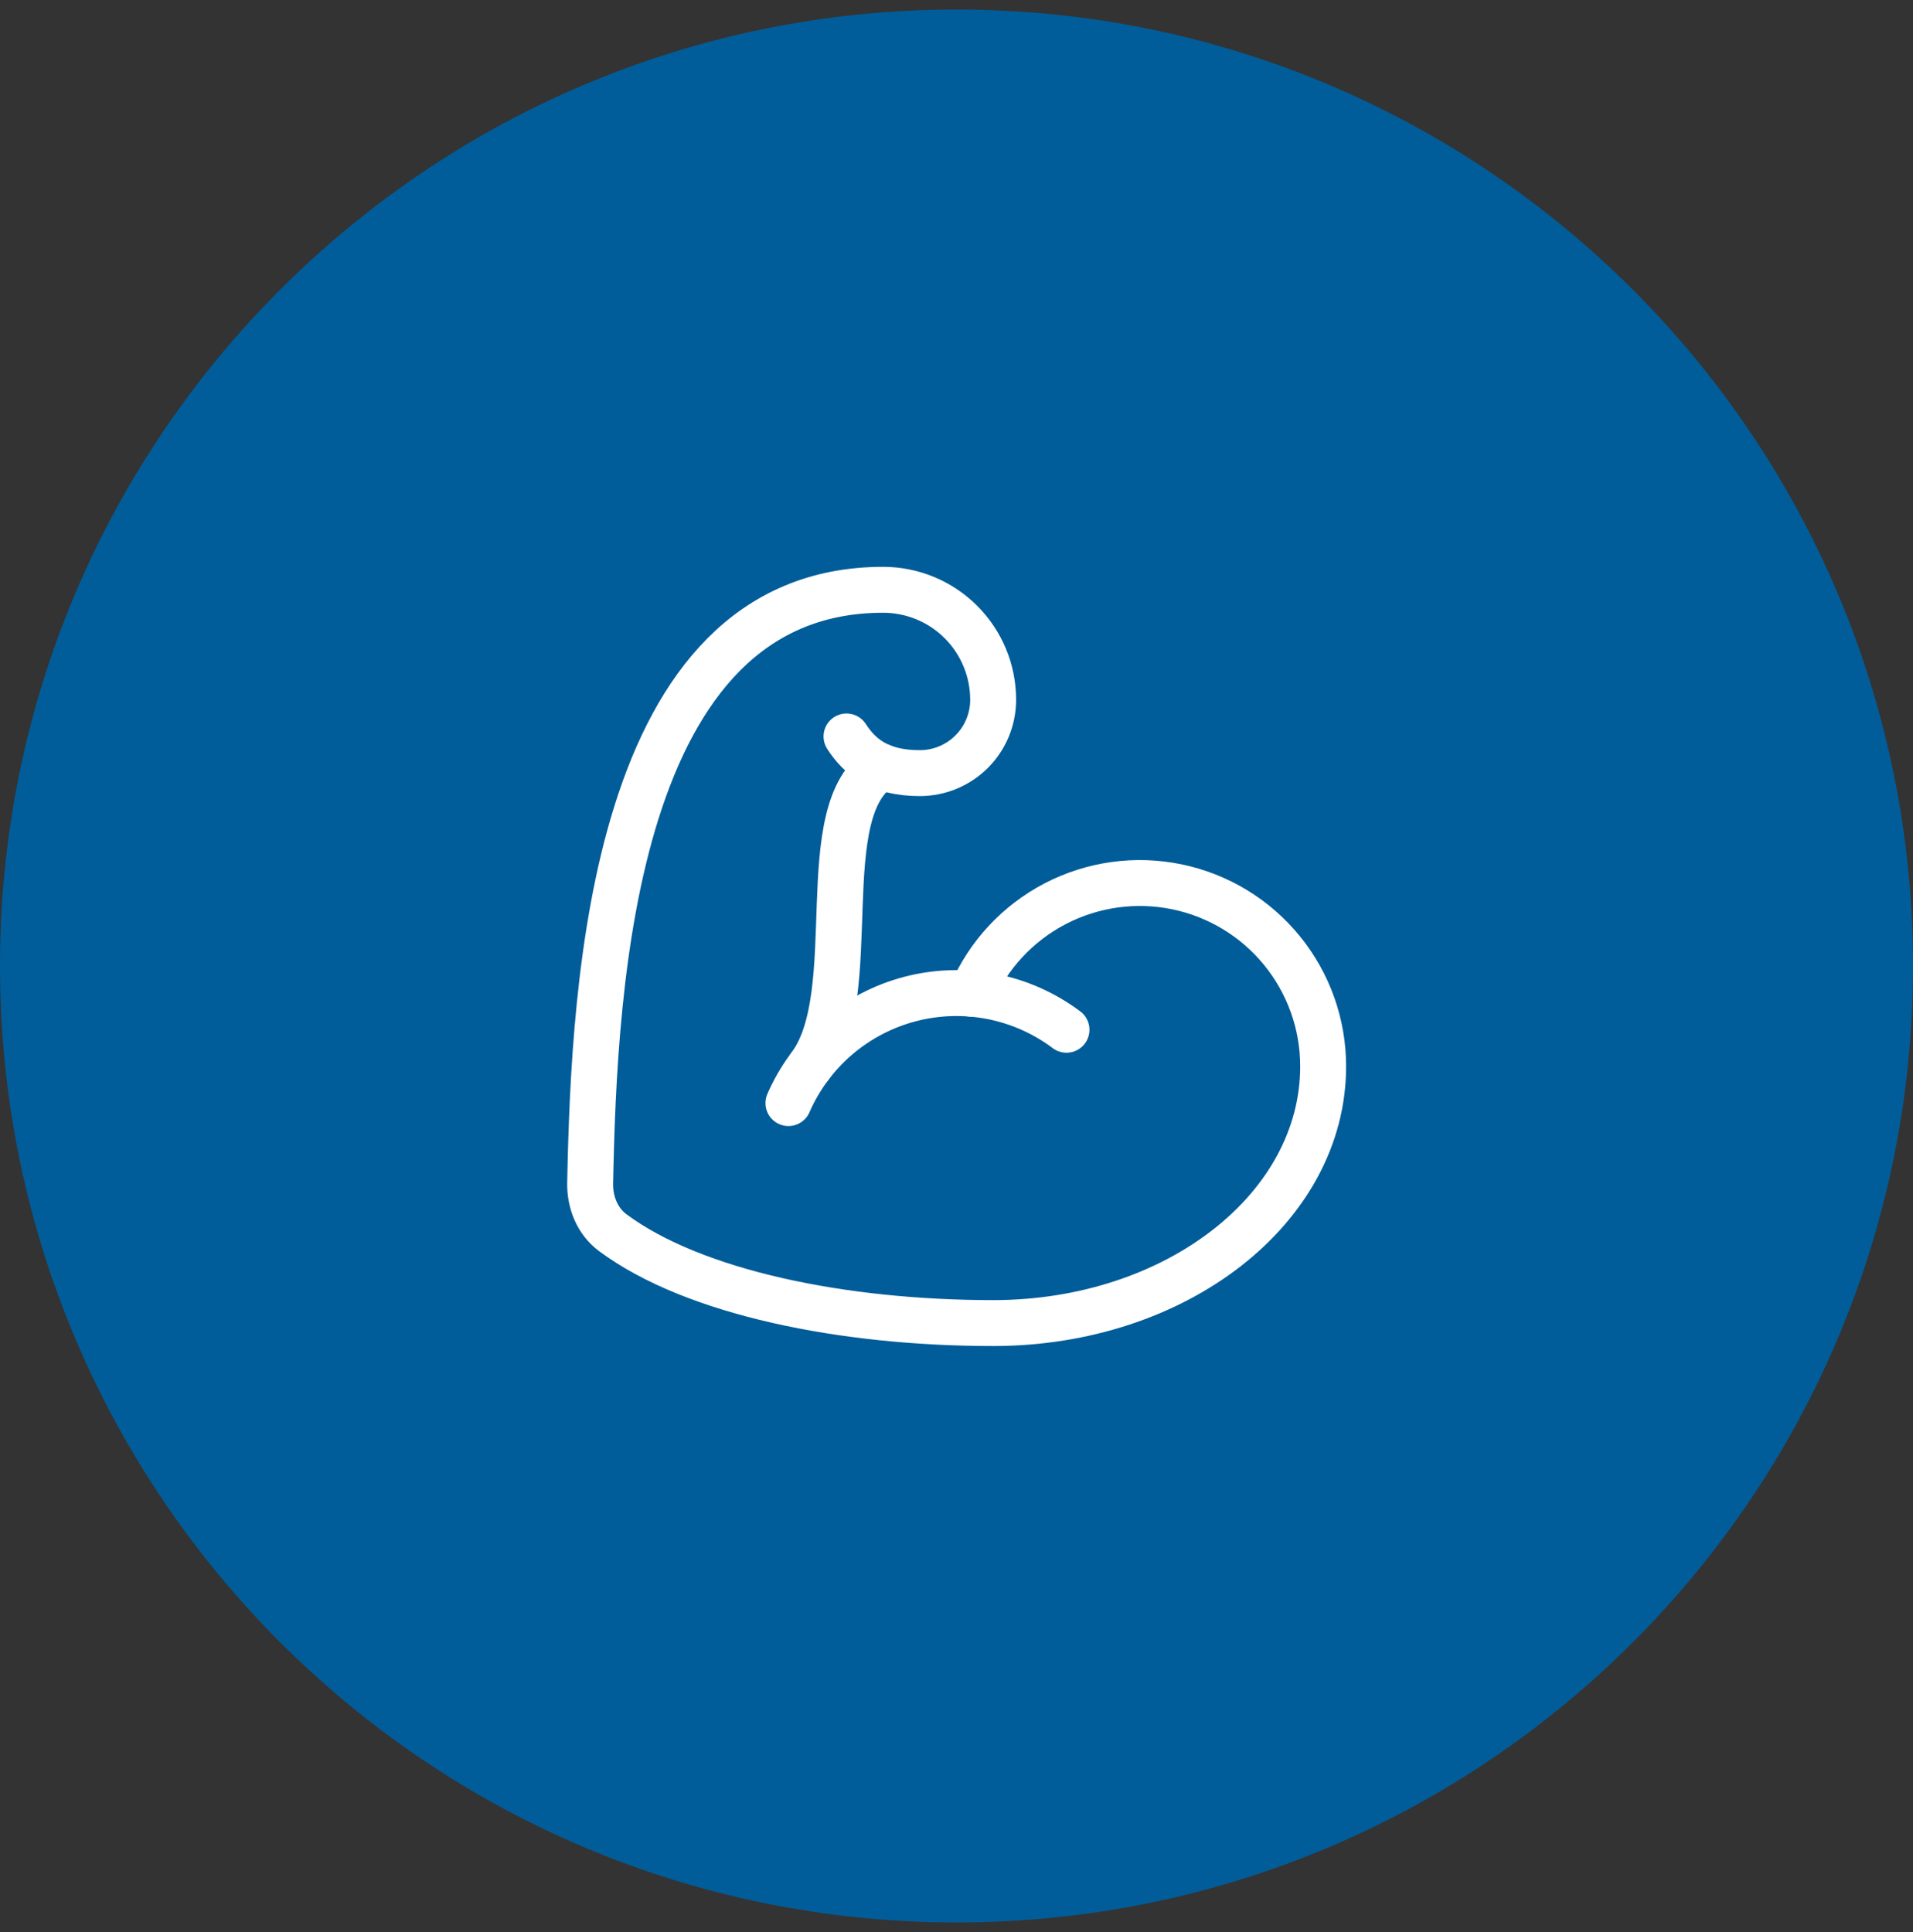
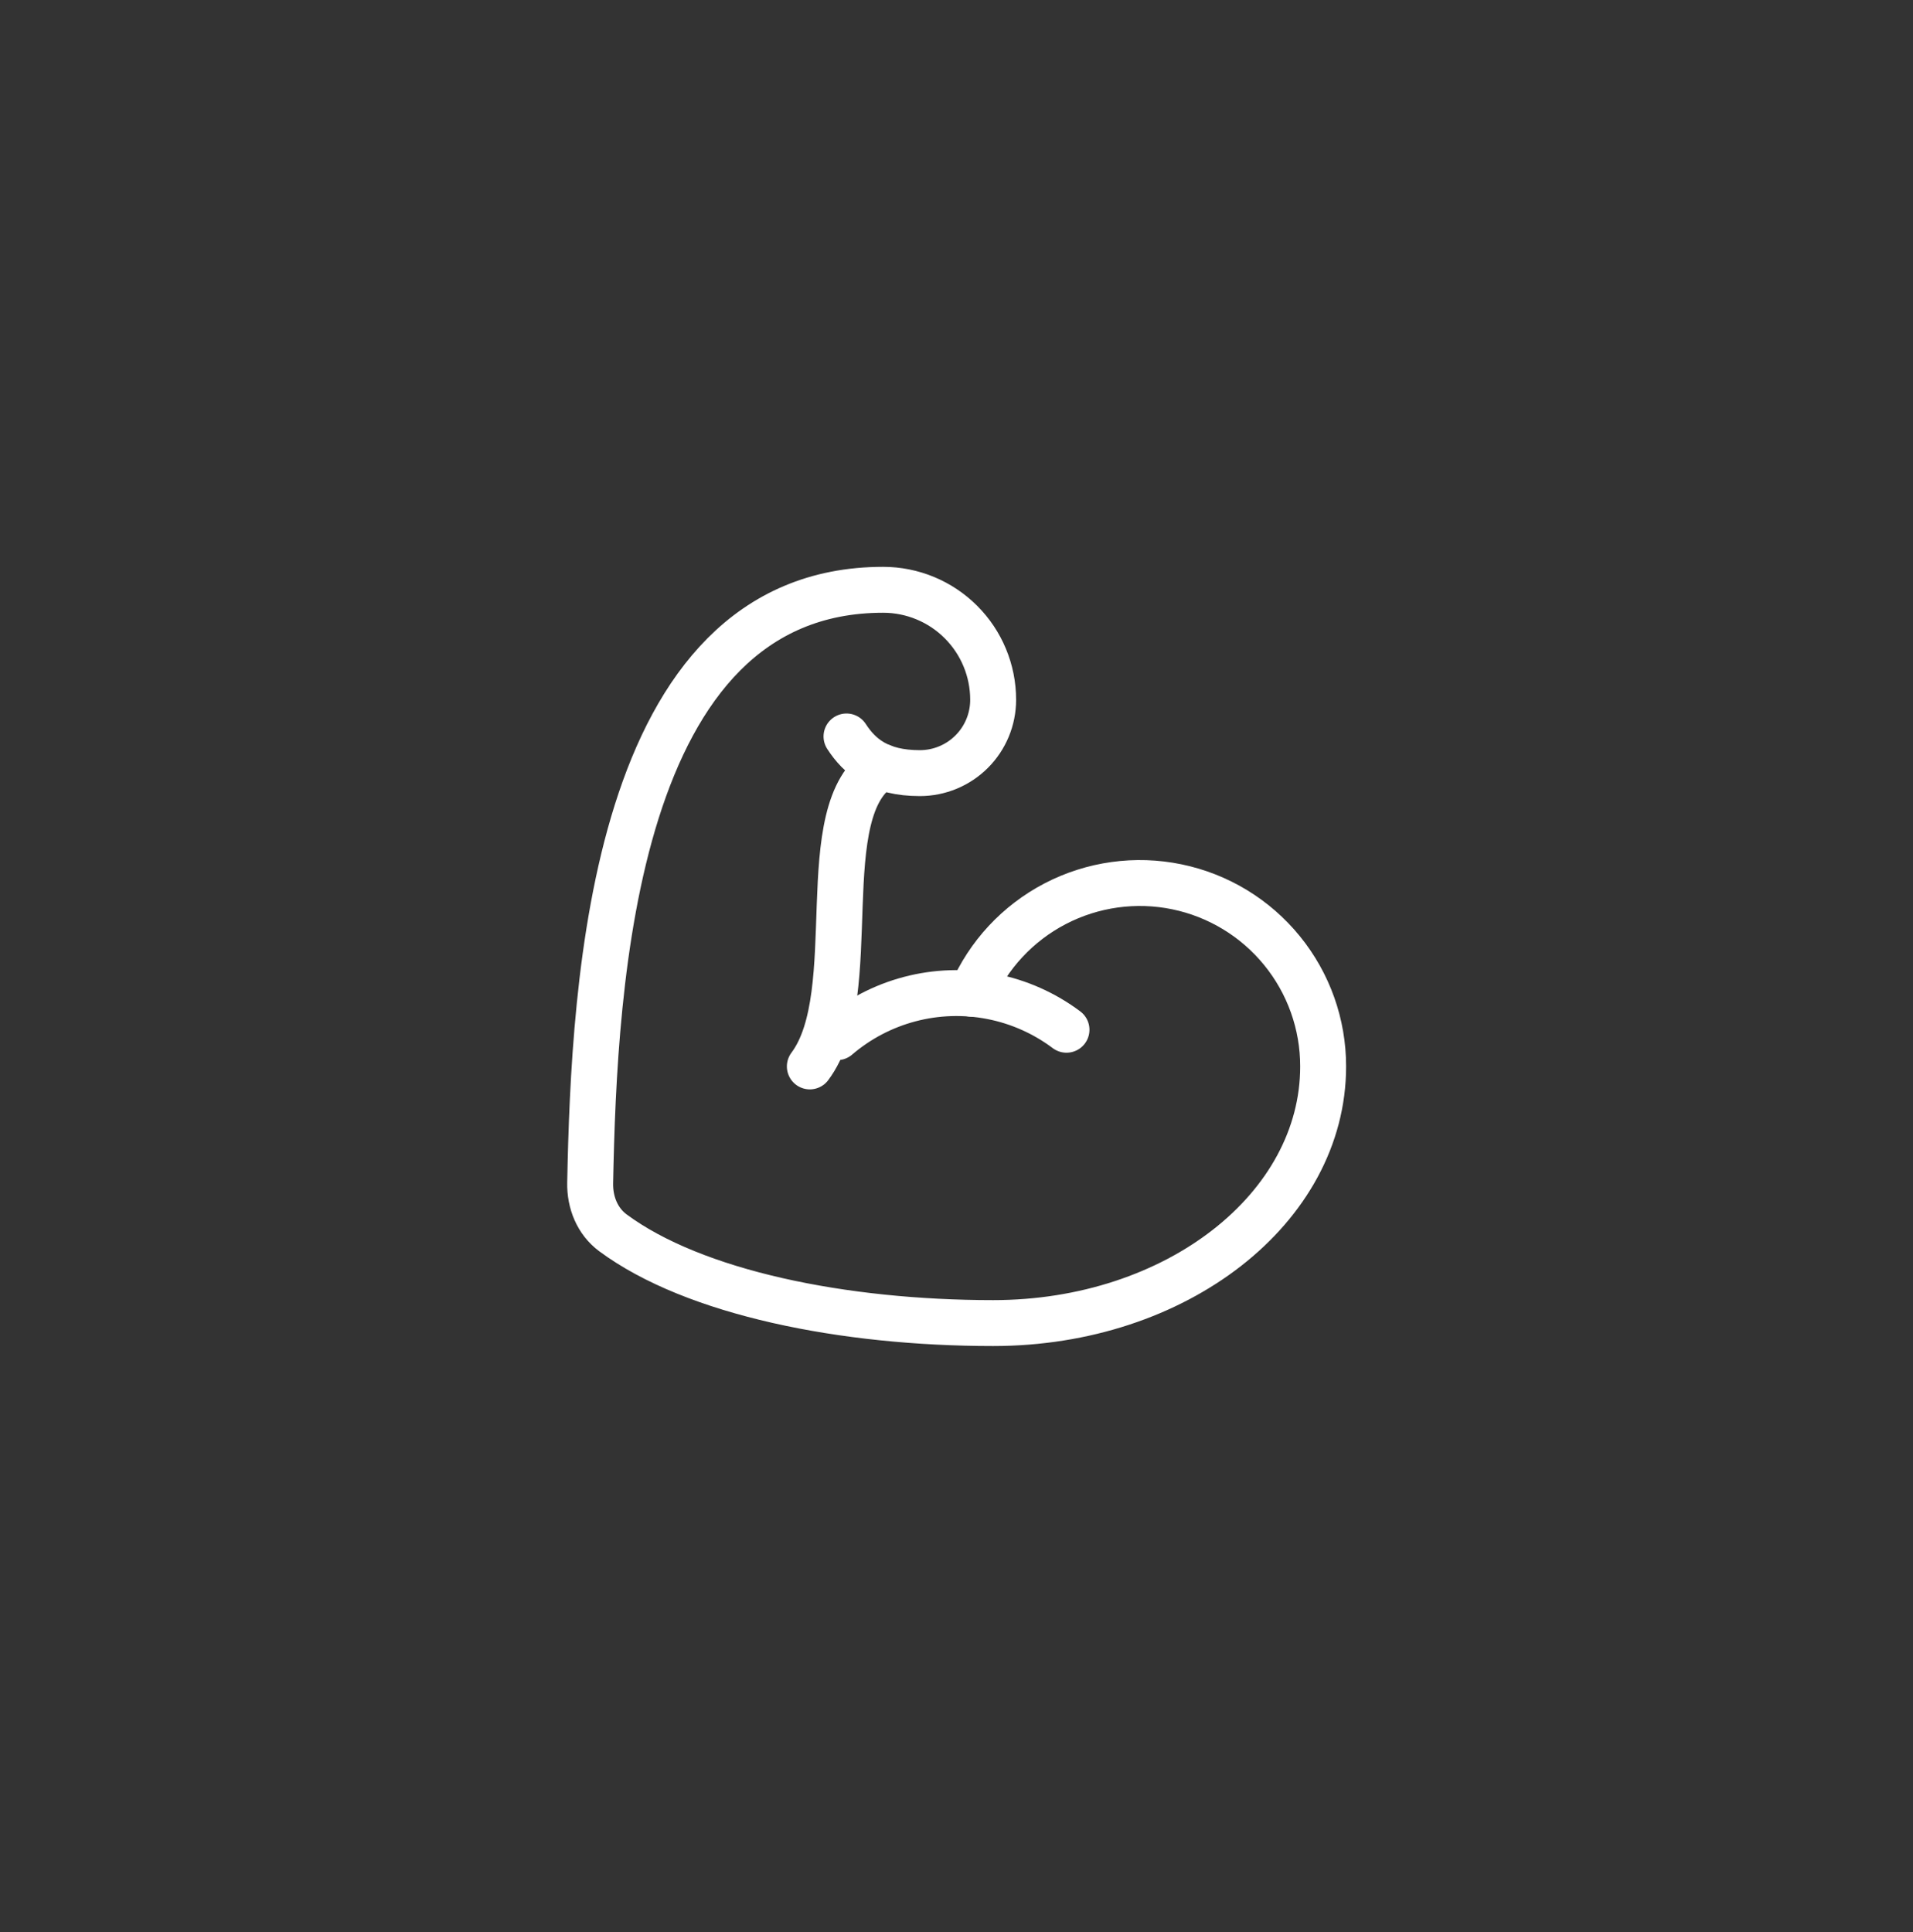
<svg xmlns="http://www.w3.org/2000/svg" width="100" height="101" viewBox="0 0 100 101">
  <rect x="0" y="0" width="100" height="101" fill="#333333" stroke="none" />
-   <path id="Percorso" fill="#005d9a" stroke="none" d="M 100 50.5 C 100 78.114 77.614 100.5 50 100.5 C 22.386 100.5 0 78.114 0 50.5 C -0 22.886 22.386 0.5 50 0.5 C 77.614 0.5 100 22.886 100 50.5 Z" />
  <g id="icn-s-05">
    <path id="path1" fill="none" stroke="#ffffff" stroke-width="2.4" stroke-linecap="round" stroke-linejoin="round" d="M 50.784 51.949 C 51.657 49.924 53.203 48.262 55.159 47.244 C 57.116 46.226 59.364 45.914 61.523 46.361 C 63.683 46.807 65.623 47.985 67.015 49.696 C 68.408 51.406 69.168 53.545 69.166 55.75 C 69.166 63.16 61.5 69.167 51.916 69.167 C 44.102 69.167 36.29 67.595 32.039 64.448 C 31.222 63.842 30.829 62.853 30.85 61.837 C 31.059 51.386 32.035 30.833 46.166 30.833 C 47.691 30.833 49.154 31.439 50.232 32.518 C 51.311 33.596 51.916 35.058 51.916 36.583 C 51.916 37.6 51.513 38.575 50.794 39.294 C 50.075 40.013 49.1 40.417 48.083 40.417 C 45.965 40.417 44.94 39.566 44.25 38.5" />
-     <path id="path2" fill="none" stroke="#ffffff" stroke-width="2.4" stroke-linecap="round" stroke-linejoin="round" d="M 55.75 53.833 C 54.593 52.965 53.255 52.37 51.836 52.093 C 50.416 51.816 48.952 51.863 47.554 52.232 C 46.156 52.601 44.859 53.281 43.761 54.222 C 42.663 55.164 41.792 56.341 41.214 57.667" />
+     <path id="path2" fill="none" stroke="#ffffff" stroke-width="2.4" stroke-linecap="round" stroke-linejoin="round" d="M 55.75 53.833 C 54.593 52.965 53.255 52.37 51.836 52.093 C 50.416 51.816 48.952 51.863 47.554 52.232 C 46.156 52.601 44.859 53.281 43.761 54.222 " />
    <path id="path3" fill="none" stroke="#ffffff" stroke-width="2.4" stroke-linecap="round" stroke-linejoin="round" d="M 46.097 40.081 C 42.369 42.289 45.208 51.917 42.333 55.75" />
  </g>
</svg>